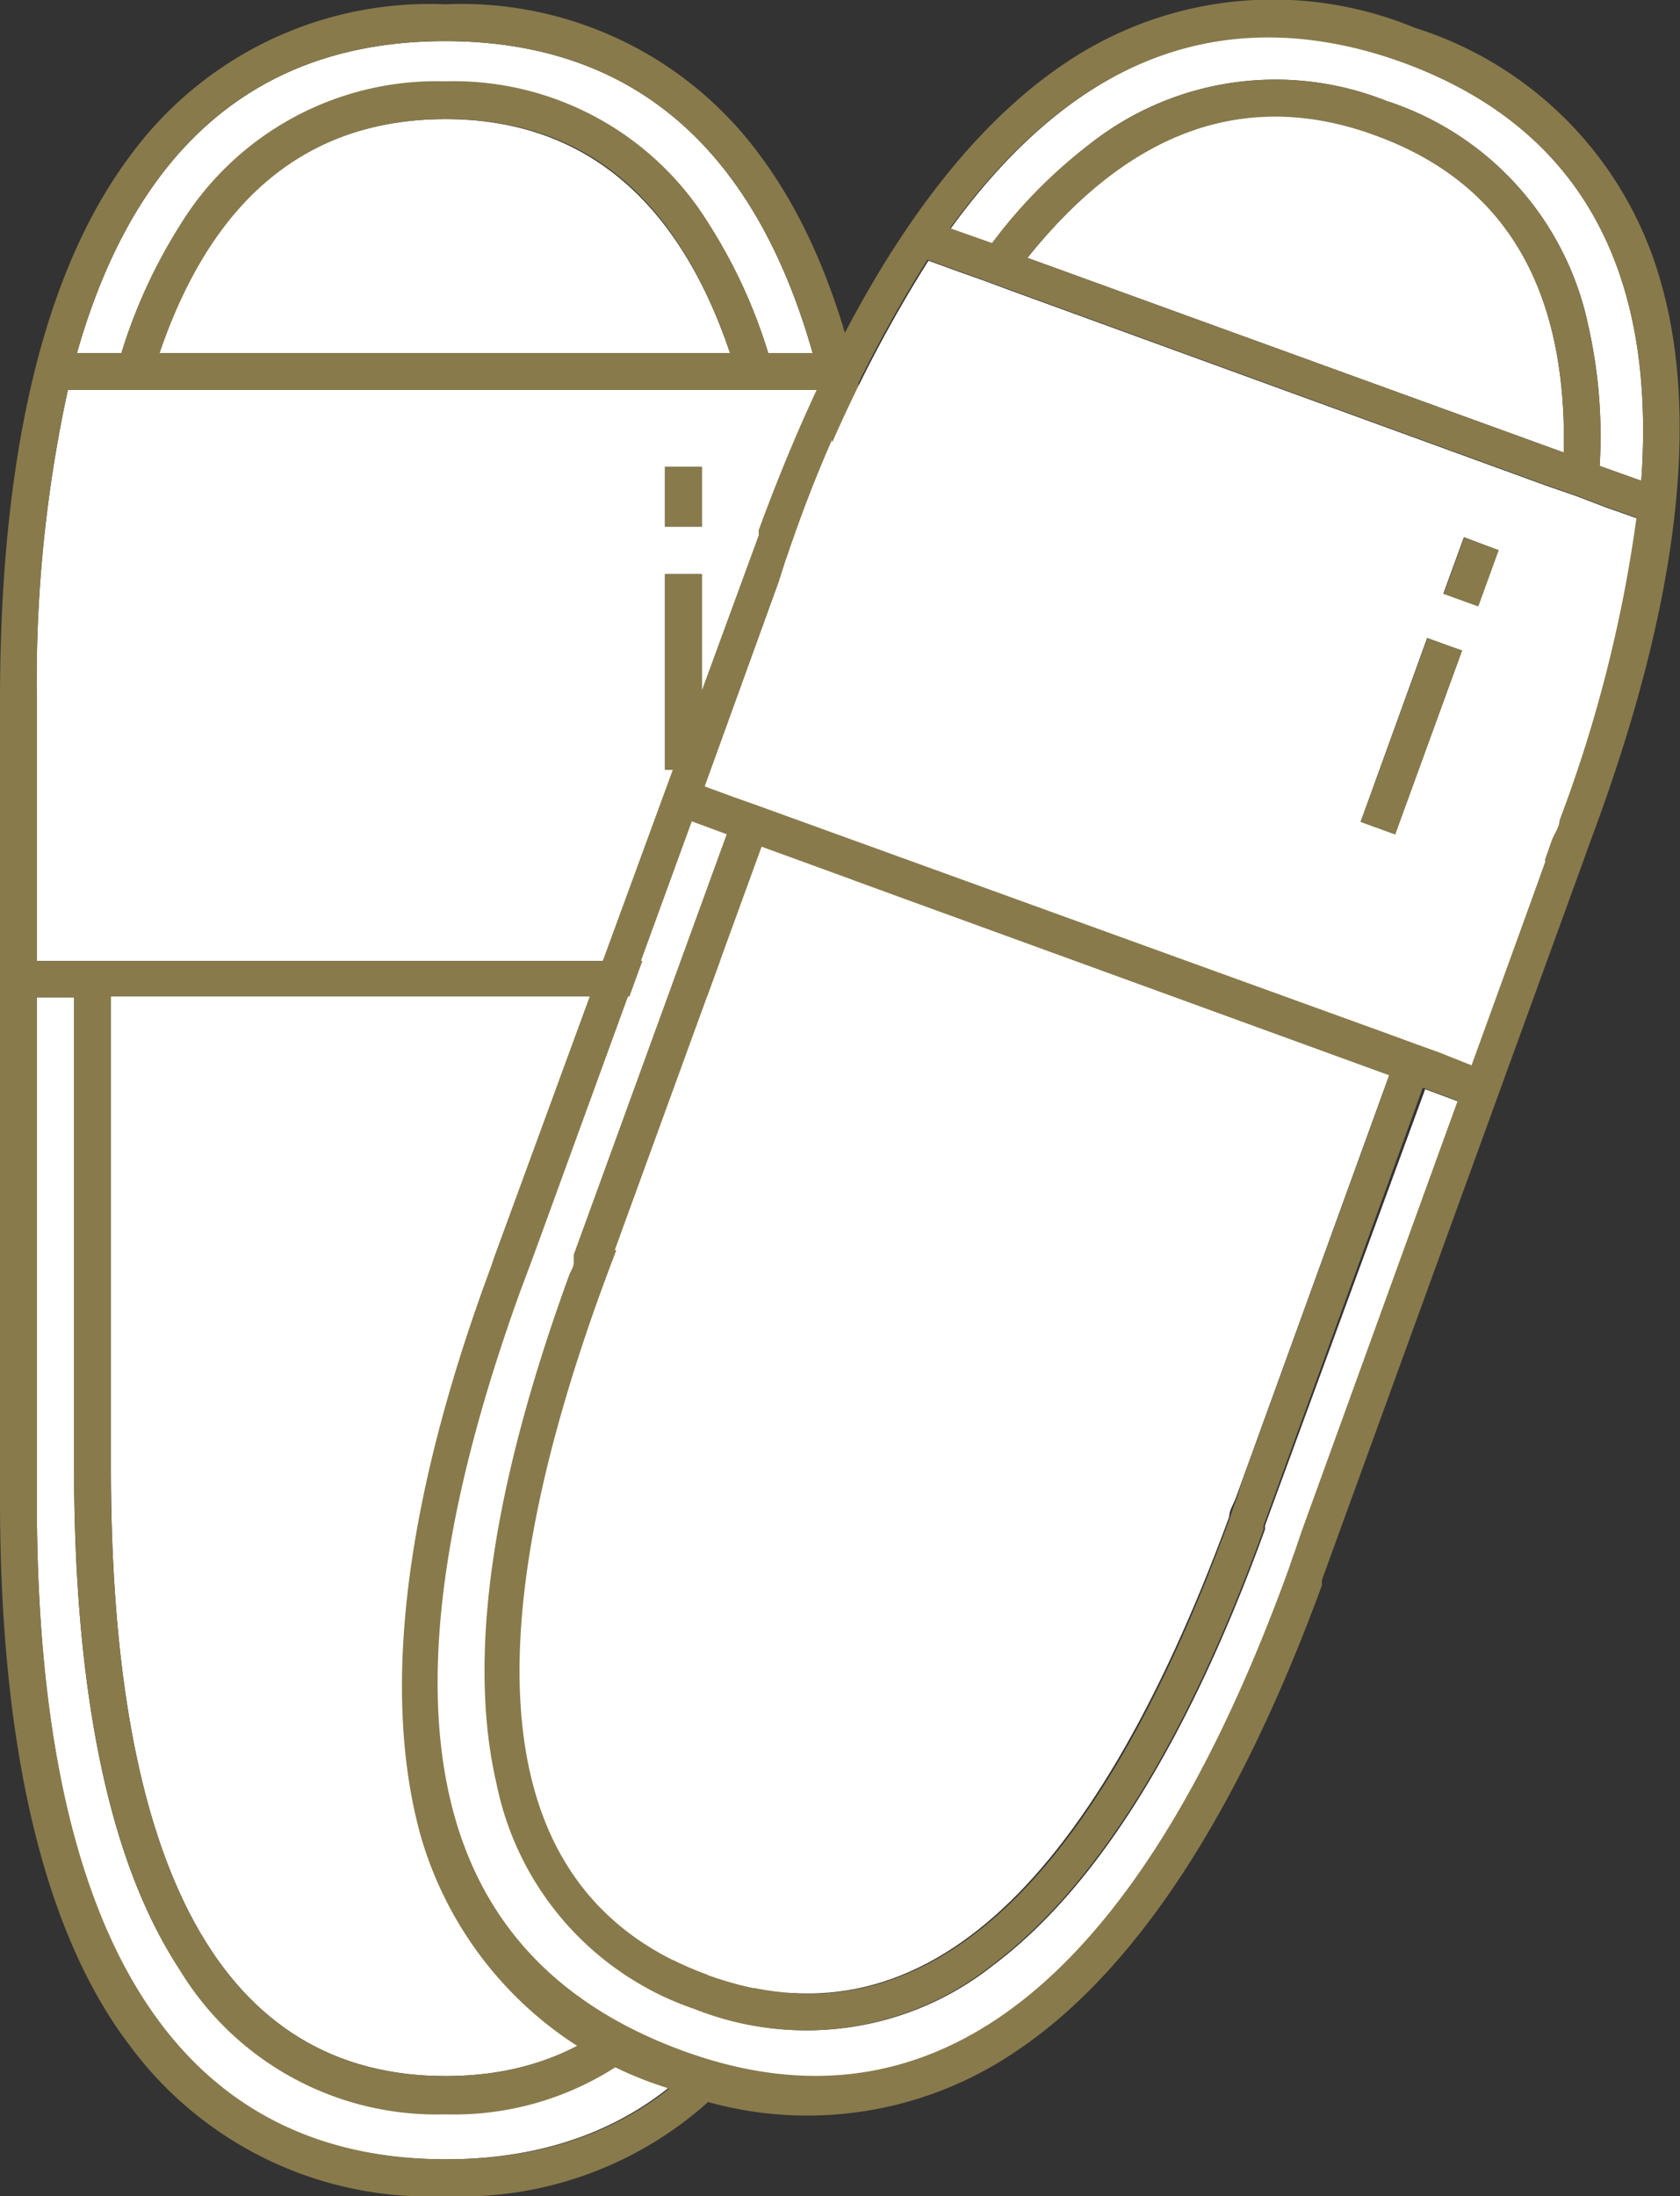
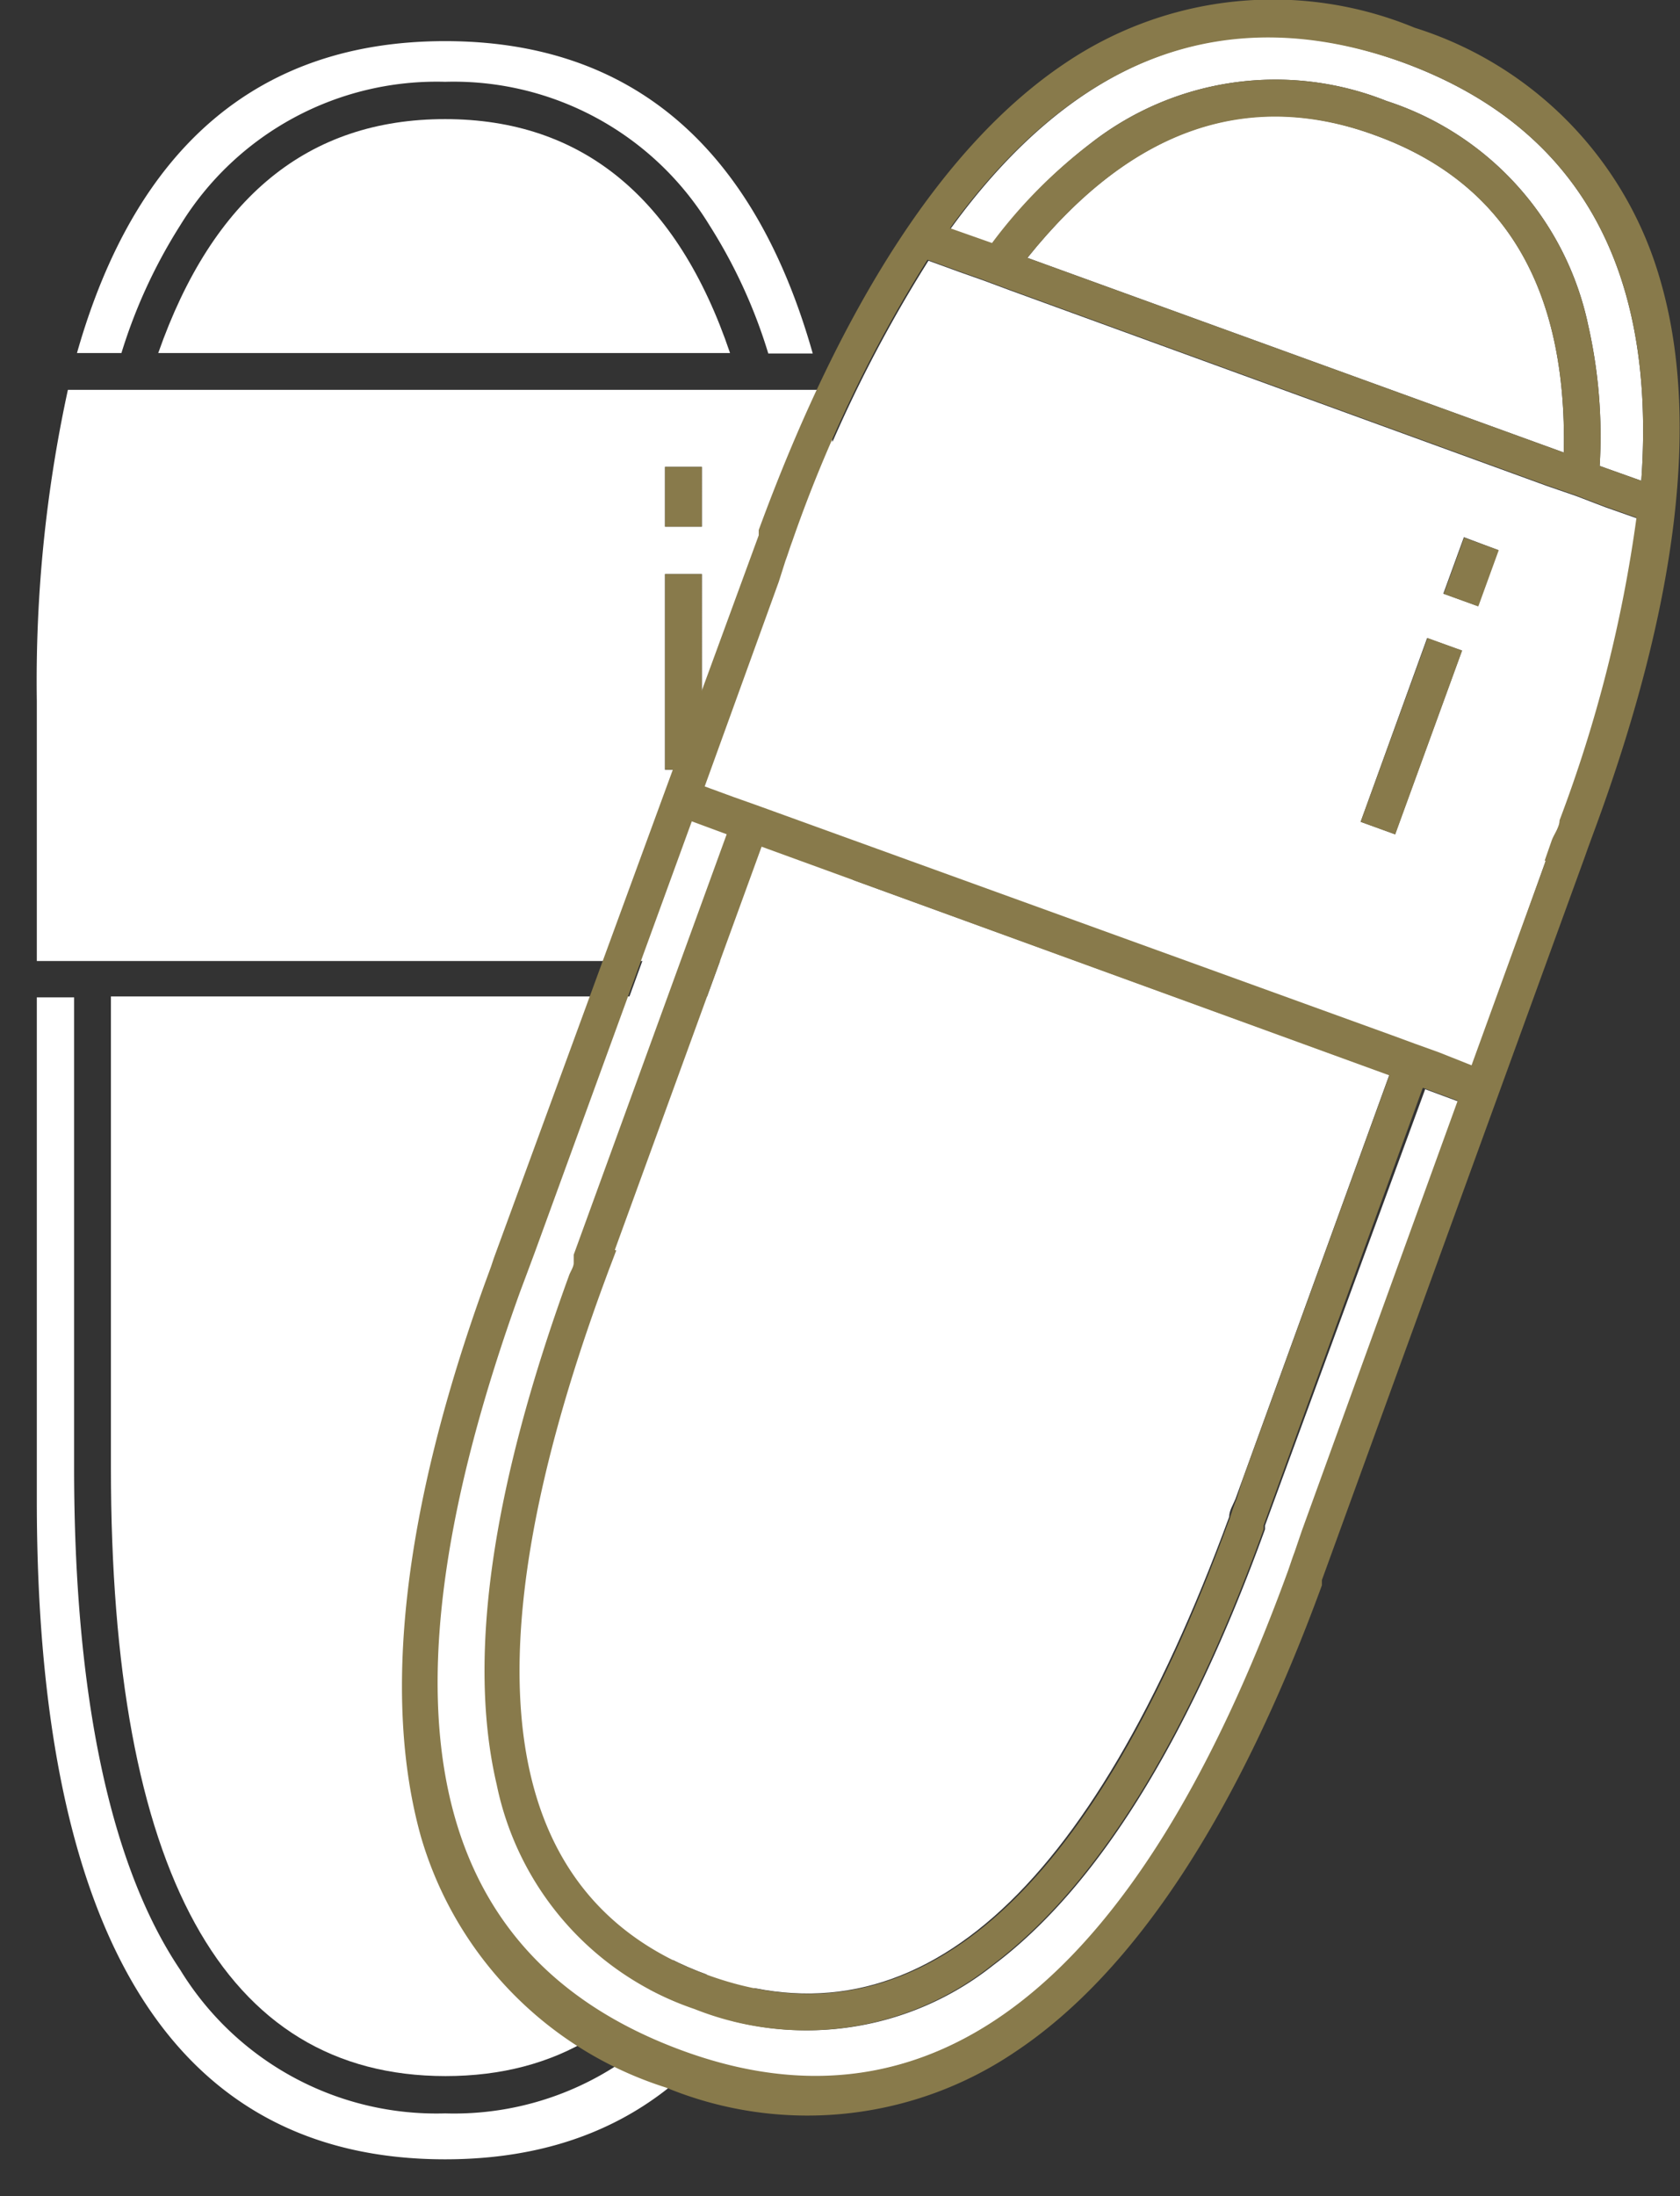
<svg xmlns="http://www.w3.org/2000/svg" viewBox="0 0 35.14 45.91">
  <rect x="0" y="0" width="35.14" height="45.91" fill="#333333" stroke="none" />
  <defs>
    <style>.cls-1{fill:#fff;}.cls-2{fill:#887a4b;}</style>
  </defs>
  <g id="Calque_2" data-name="Calque 2">
    <g id="Layer_1" data-name="Layer 1">
      <path class="cls-1" d="M2.32,30.68c0,8.44,2.35,12.72,7,12.72s7-4.28,7-12.72v-.85h0v-9h-14v9h0v.85Z" />
      <path class="cls-1" d="M9.31,2.49c-2.87,0-4.86,1.64-6,4.89H15.27C14.17,4.13,12.17,2.49,9.31,2.49Z" />
      <path class="cls-1" d="M17.06,30.6v.08c0,4.72-.74,8.25-2.22,10.5a6.25,6.25,0,0,1-5.53,3,6.28,6.28,0,0,1-5.54-3C2.3,39,1.55,35.42,1.55,30.68V20.85H.77v9.62h0v.46c0,.14,0,.28,0,.43,0,9.15,2.87,13.78,8.54,13.78s8.53-4.63,8.53-13.78v-.89h0V20.85h-.78Z" />
      <path class="cls-1" d="M3.77,4.71a6.29,6.29,0,0,1,5.54-3,6.27,6.27,0,0,1,5.53,3,10.9,10.9,0,0,1,1.23,2.68H17C15.77,3.05,13.19.86,9.31.86S2.84,3.05,1.61,7.38h.93A11,11,0,0,1,3.77,4.71Z" />
      <path class="cls-1" d="M17.84,14.65a28.69,28.69,0,0,0-.64-6.5H1.42a28.65,28.65,0,0,0-.65,6.5c0,.14,0,.28,0,.43v.46h0v4.55H17.84V15.54h0v-.89Zm-3.16,1.44h-.77V12h.77Zm0-5.08h-.77V9.76h.77Z" />
-       <path class="cls-2" d="M15.92,3.28A7.74,7.74,0,0,0,9.31.09,7.76,7.76,0,0,0,2.69,3.3C.9,5.72,0,9.54,0,14.65V31.36c0,5.12.9,9,2.69,11.37a7.78,7.78,0,0,0,6.62,3.18,7.74,7.74,0,0,0,6.61-3.2c1.79-2.43,2.69-6.25,2.69-11.35V14.65C18.61,9.52,17.71,5.7,15.92,3.28ZM9.31.86c3.88,0,6.46,2.19,7.69,6.52h-.93A10.9,10.9,0,0,0,14.84,4.7a6.27,6.27,0,0,0-5.53-3,6.29,6.29,0,0,0-5.54,3A11,11,0,0,0,2.54,7.38H1.61C2.84,3.05,5.42.86,9.31.86Zm6,6.52H3.34c1.11-3.25,3.1-4.89,6-4.89S14.17,4.13,15.27,7.38Zm2.57,23.09h0v.89c0,9.15-2.87,13.78-8.53,13.78S.77,40.51.77,31.36c0-.15,0-.29,0-.43v-.46h0V20.85h.78v9.83c0,4.74.75,8.28,2.22,10.52a6.28,6.28,0,0,0,5.54,3,6.25,6.25,0,0,0,5.53-3c1.48-2.25,2.22-5.78,2.22-10.5V20.85h.78ZM2.32,29.83v-9h14v9h0v.85c0,8.44-2.35,12.72-7,12.72s-7-4.28-7-12.72v-.85ZM17.84,15.54v4.55H.77V15.54h0v-.46c0-.15,0-.29,0-.43a28.65,28.65,0,0,1,.65-6.5H17.2a28.69,28.69,0,0,1,.64,6.5v.89Z" />
      <rect class="cls-2" x="13.91" y="9.76" width="0.77" height="1.25" />
      <rect class="cls-2" x="13.91" y="12" width="0.77" height="4.09" />
      <path class="cls-1" d="M12.57,26.93c-2.89,7.94-2.14,12.76,2.22,14.35s8-1.64,10.92-9.57c0-.13.08-.25.13-.37L26,30.9h0l3.06-8.43L15.93,17.7l-3.07,8.43h0l-.16.42Z" />
      <path class="cls-1" d="M28.77,2.83c-2.69-1-5.13-.12-7.28,2.56L32.71,9.46C32.78,6,31.47,3.81,28.77,2.83Z" />
      <path class="cls-1" d="M26.46,31.89l0,.08c-1.61,4.44-3.53,7.5-5.68,9.11a6.27,6.27,0,0,1-6.22.92,6.29,6.29,0,0,1-4.19-4.69c-.62-2.61-.11-6.19,1.51-10.64,0-.09.06-.18.1-.27l.06-.17,3.19-8.79-.73-.27-3.28,9h0l-.16.43-.15.4c-3.12,8.6-2,13.94,3.31,15.88s9.61-1.45,12.74-10c.05-.14.09-.27.14-.4l.15-.44h0l3.29-9-.73-.27Z" />
      <path class="cls-1" d="M22.81,3A6.27,6.27,0,0,1,29,2.11,6.29,6.29,0,0,1,33.22,6.8a10.49,10.49,0,0,1,.24,2.94l.87.31c.32-4.49-1.35-7.42-5-8.75s-6.82-.15-9.46,3.5l.88.31A10.42,10.42,0,0,1,22.81,3Z" />
      <path class="cls-1" d="M32.64,17.17a28.84,28.84,0,0,0,1.61-6.33l-.68-.24-.6-.23-.61-.21L21.1,6.06l-.51-.19-.51-.18-.66-.24a28.67,28.67,0,0,0-2.83,5.89c-.05.13-.09.27-.14.4l-.14.44h0l-1.55,4.28.6.22.48.17.47.17,12.82,4.66.49.18.5.18.68.25L32.33,18h0l.15-.43C32.53,17.45,32.59,17.31,32.64,17.17Zm-3.46.27-.72-.26,1.39-3.84.73.26Zm1.73-4.77-.72-.26.43-1.18.72.27Z" />
      <path class="cls-2" d="M34.72,5.83A7.75,7.75,0,0,0,29.59.58a7.76,7.76,0,0,0-7.31.74c-2.51,1.68-4.66,5-6.41,9.76,0,0,0,.07,0,.11L10.33,26.3l-.06.18-.11.3C8.41,31.6,8,35.5,8.8,38.38a7.78,7.78,0,0,0,5.13,5.26,7.76,7.76,0,0,0,7.31-.75c2.51-1.67,4.67-5,6.41-9.75l0-.11,5.5-15.12.06-.17.11-.3C35.11,12.62,35.57,8.71,34.72,5.83ZM29.33,1.3c3.65,1.33,5.32,4.26,5,8.75l-.87-.31a10.49,10.49,0,0,0-.24-2.94A6.29,6.29,0,0,0,29,2.11,6.27,6.27,0,0,0,22.81,3a10.42,10.42,0,0,0-2.06,2.08l-.88-.31C22.51,1.15,25.67,0,29.33,1.3Zm3.38,8.16L21.49,5.39c2.15-2.68,4.59-3.54,7.28-2.56S32.78,6,32.71,9.46ZM27.23,32h0l-.15.44c-.05.13-.09.26-.14.4-3.13,8.59-7.41,12-12.74,10S7.76,35.64,10.88,27l.15-.4.16-.43h0l3.28-9,.73.27L12,26.23,12,26.4c0,.09-.07.18-.1.27-1.62,4.45-2.13,8-1.51,10.64A6.29,6.29,0,0,0,14.53,42a6.27,6.27,0,0,0,6.22-.92c2.15-1.61,4.07-4.67,5.68-9.11l0-.08,3.33-9.15.73.27ZM12.86,26.13l3.07-8.43,13.13,4.78L26,30.91h0l-.14.44c-.05.12-.09.24-.13.37-2.89,7.93-6.56,11.15-10.92,9.57s-5.11-6.41-2.22-14.35l.14-.38.16-.42ZM32.33,18l-1.55,4.27L30.1,22l-.5-.18-.49-.18L16.29,17l-.47-.17-.48-.17-.6-.22,1.55-4.28h0l.14-.44c.05-.13.09-.27.14-.4a28.67,28.67,0,0,1,2.83-5.89l.66.24.51.18.51.19,11.26,4.1.61.21.6.23.68.24a28.84,28.84,0,0,1-1.61,6.33c0,.14-.11.28-.16.41l-.15.43Z" />
      <rect class="cls-2" x="30.14" y="11.57" width="1.25" height="0.77" transform="translate(9.03 36.79) rotate(-70.03)" />
      <rect class="cls-2" x="27.47" y="15.01" width="4.09" height="0.77" transform="translate(4.96 37.86) rotate(-70)" />
    </g>
  </g>
</svg>